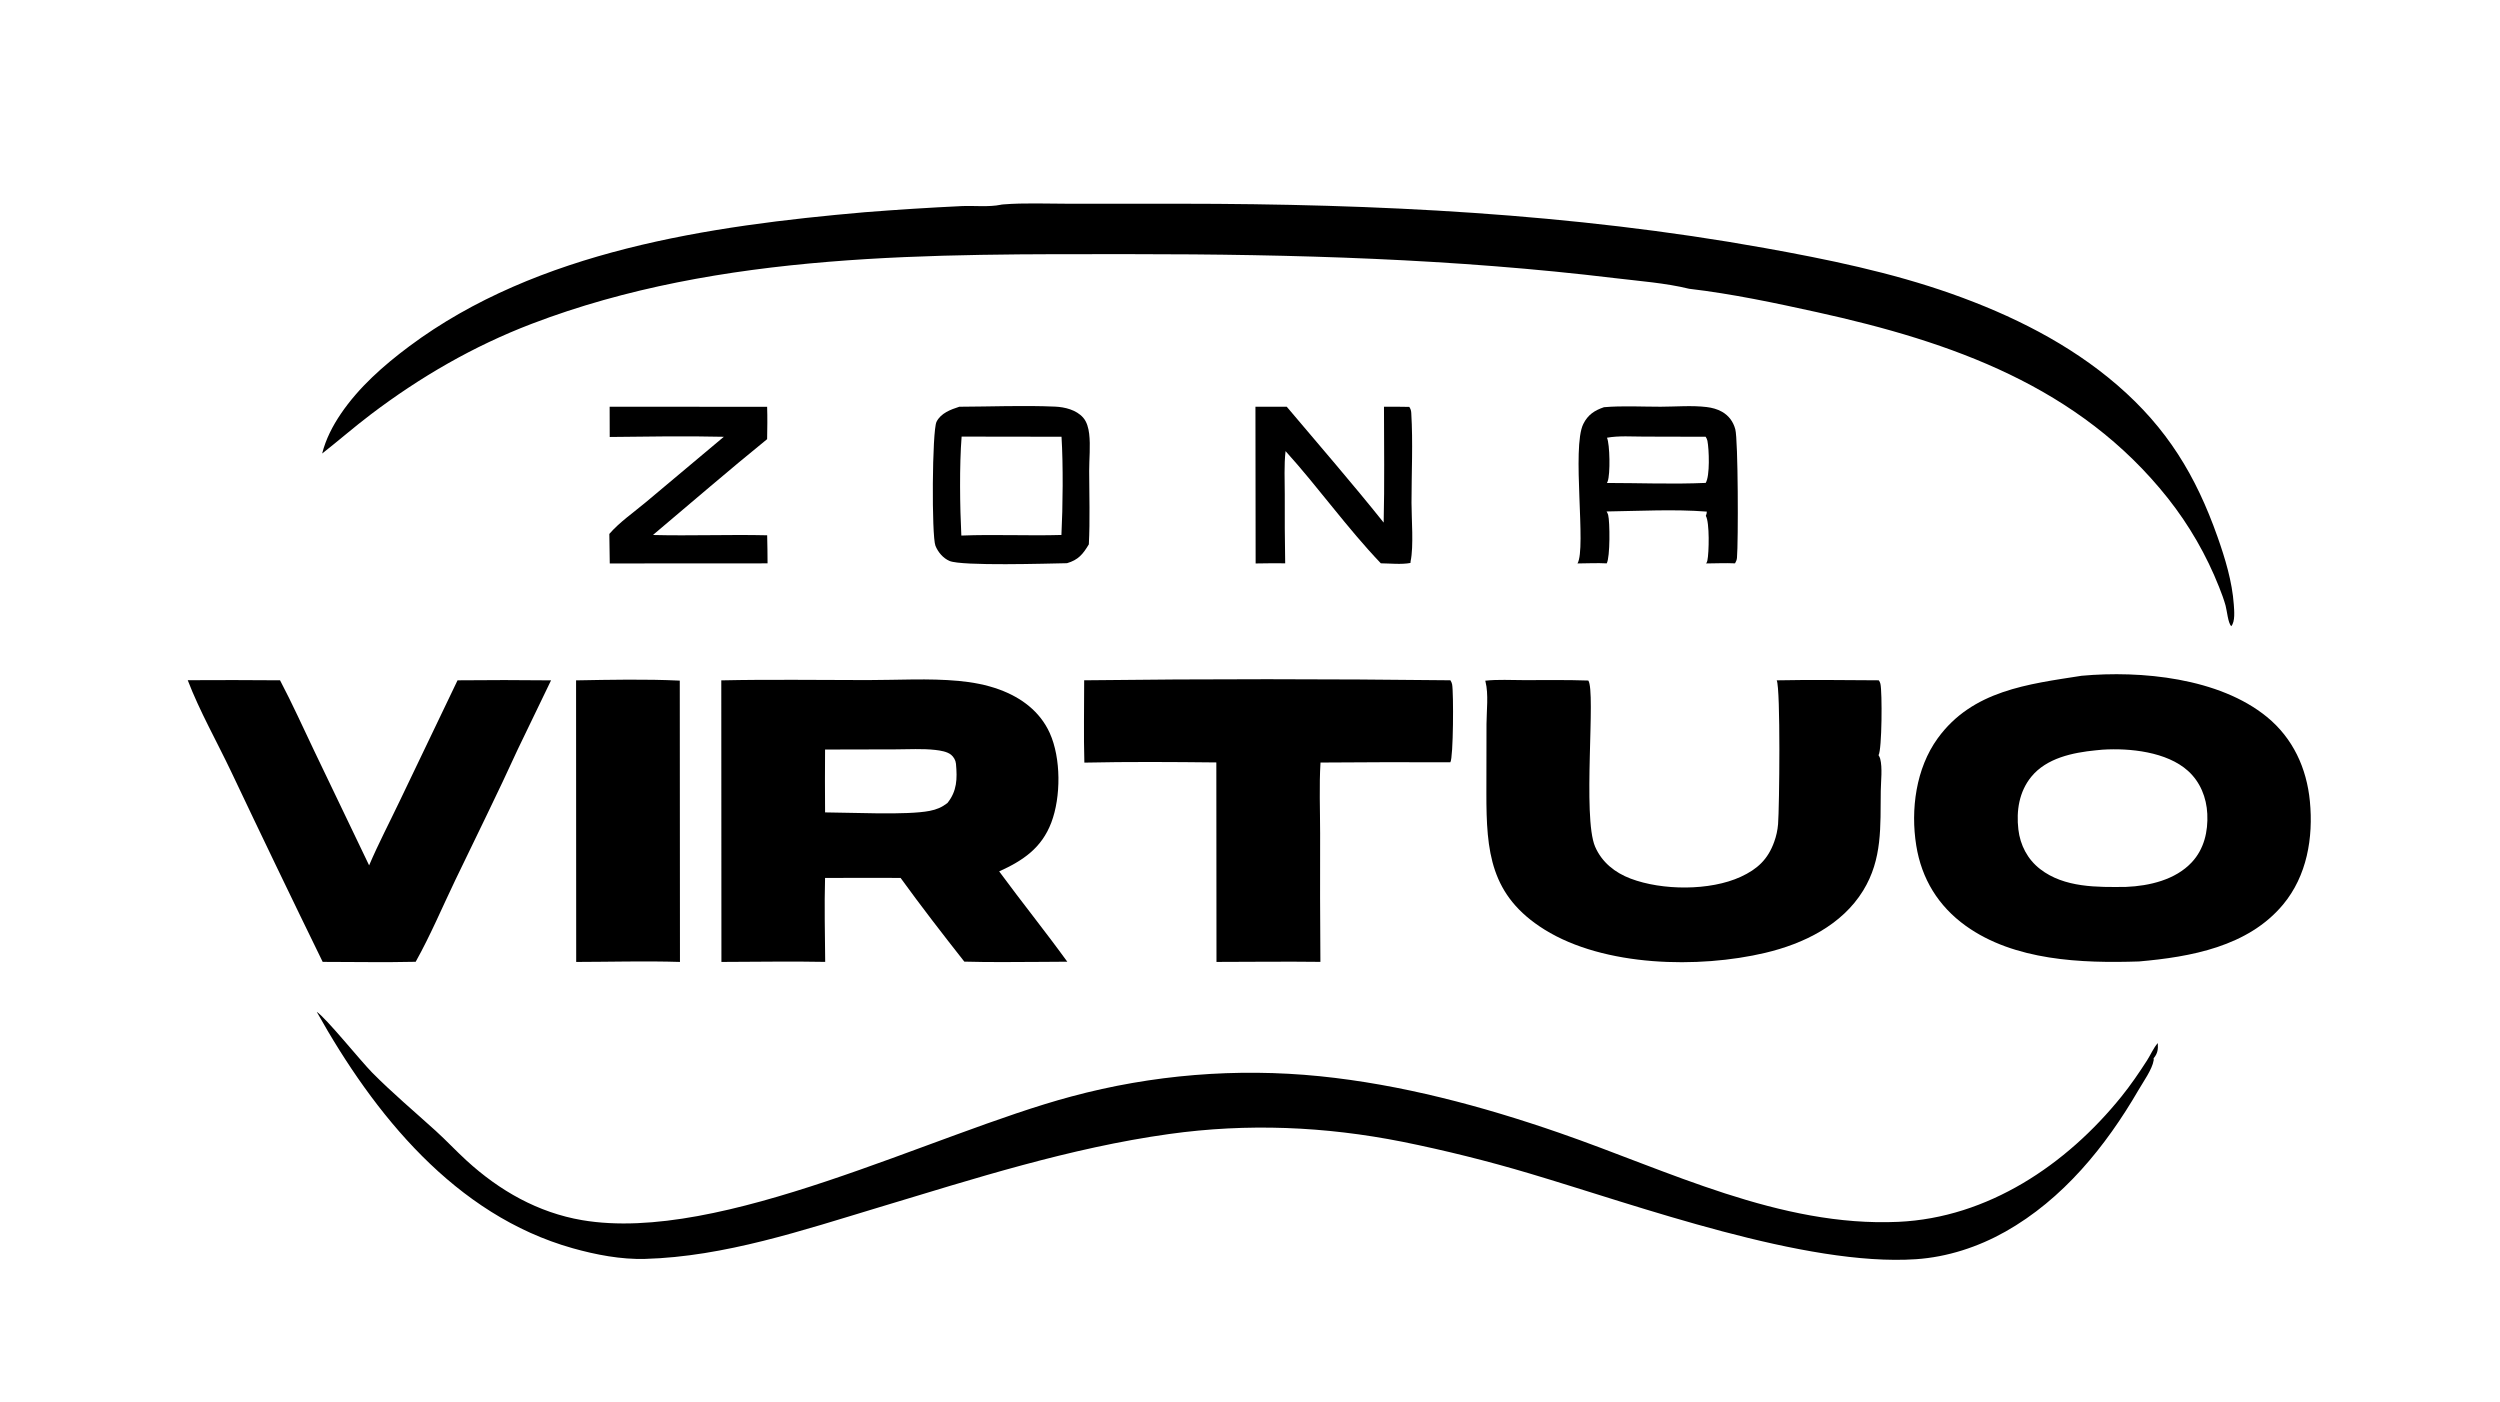
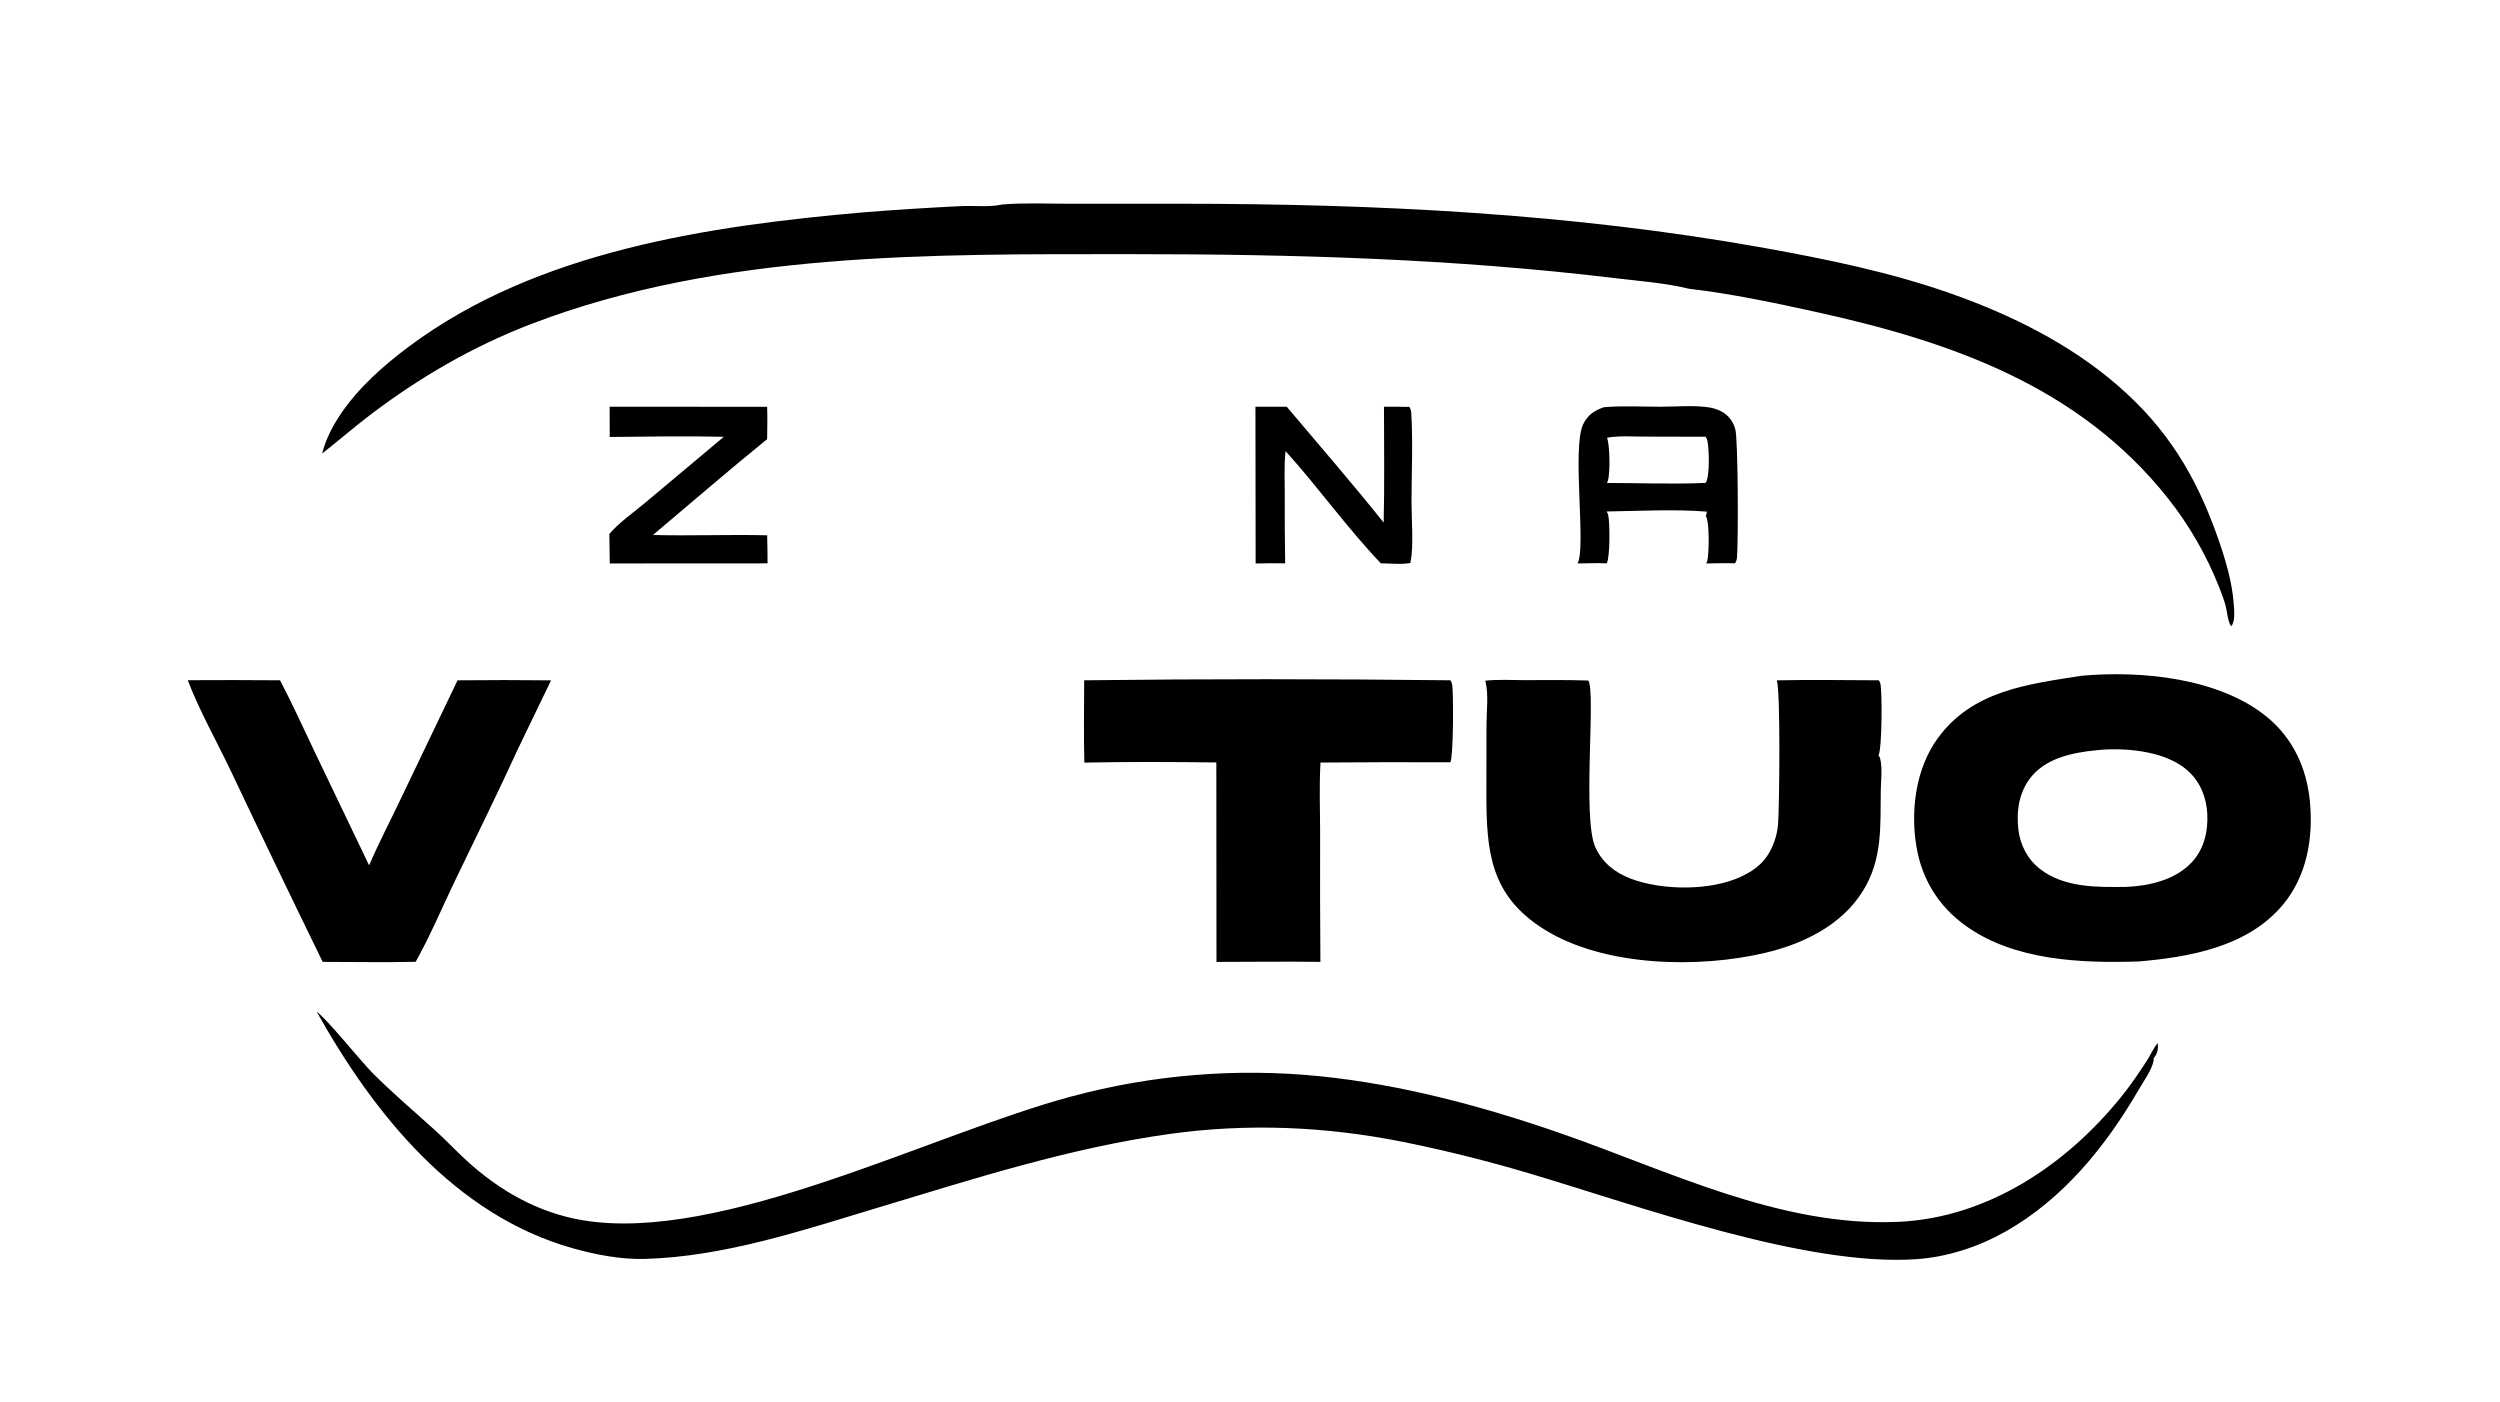
<svg xmlns="http://www.w3.org/2000/svg" width="1343" height="753">
  <path d="M538.001 109.909C538.362 109.869 538.723 109.825 539.086 109.797C550.4 108.907 562.124 109.444 573.485 109.442L634.176 109.445C739.167 109.486 844.33 114.598 947.849 133.21C981.663 139.29 1015.91 146.324 1048.36 157.806C1080.42 169.154 1111.57 184.569 1137.45 206.919C1164.13 229.968 1179.61 255.43 1191.26 288.411C1195.35 299.992 1199.15 312.498 1200 324.801C1200.22 328.027 1200.81 333.88 1198.64 336.386C1196.87 334.688 1196.36 328.135 1195.58 325.326C1194.64 321.934 1193.4 318.637 1192.1 315.37C1185.32 298.224 1176.06 282.163 1164.63 267.696C1116.98 207.611 1048.4 183.653 976.168 167.72C953.546 162.731 930.417 157.821 907.401 155.129C894.668 152.005 880.514 150.98 867.455 149.404C781.241 139 695.067 136.528 608.322 136.532C501.002 136.536 387.337 135.04 285.601 173.964C254.362 185.915 225.771 202.478 199.147 222.661C190.265 229.394 181.834 236.757 173.059 243.642C175.021 235.917 178.65 228.866 183.109 222.289C192.76 208.057 206.111 196.29 219.809 186.068C288.682 134.674 381.23 121.282 464.455 114.015C481.801 112.645 499.166 111.545 516.546 110.717C523.201 110.41 531.183 111.333 537.626 109.994C537.752 109.968 537.876 109.937 538.001 109.909Z" />
  <path d="M1118.26 363.021C1150.16 360.118 1192.11 364.135 1217.79 385.136C1231.78 396.579 1239.14 412.613 1240.87 430.437C1242.76 450.012 1239.32 470.491 1226.46 485.93C1207.63 508.547 1176.78 514.06 1149.06 516.495C1118.12 517.506 1082.09 516.098 1055.99 497.348C1041.26 486.758 1032.28 472.123 1029.41 454.218C1026.31 434.892 1029.24 412.76 1040.93 396.628C1059.58 370.902 1089.46 367.528 1118.26 363.021ZM1142.17 476.442C1154.64 475.921 1168.63 472.663 1177.43 463.217C1184.03 456.139 1186.22 446.685 1185.76 437.223C1185.34 428.44 1181.98 420.06 1175.39 414.107C1164.04 403.852 1144.11 401.786 1129.46 402.725C1128.26 402.803 1127.06 402.917 1125.87 403.067C1113.53 404.286 1099.42 407.184 1091.19 417.297C1084.66 425.329 1083.11 435.511 1084.26 445.547C1085.24 454.008 1089.19 461.618 1095.96 466.863C1108.92 476.915 1126.62 476.636 1142.17 476.442Z" />
-   <path d="M387.477 365.494C413.619 364.915 439.844 365.342 465.995 365.342C482.101 365.342 498.905 364.303 514.924 365.78C522.292 366.458 529.825 367.846 536.79 370.389C548.527 374.674 558.649 382.112 563.921 393.777C570.025 407.283 569.988 428.107 564.759 441.889C559.553 455.611 549.516 462.332 536.758 468.113C548.751 484.434 561.467 500.227 573.348 516.629L560.348 516.721C546.254 516.759 532.123 517.004 518.034 516.587C506.401 501.817 494.829 486.839 483.797 471.617C470.272 471.555 456.747 471.563 443.222 471.638C442.799 486.618 443.161 501.743 443.295 516.727C424.746 516.34 406.105 516.738 387.547 516.751L387.477 365.494ZM443.233 436.419C457.26 436.477 487.28 438.014 499.436 435.605C503.201 434.858 505.917 433.719 508.959 431.383C514.12 424.939 514.281 418.412 513.549 410.315C513.38 408.451 512.359 406.646 510.92 405.461C508.827 403.737 505.076 403.166 502.468 402.871C495.48 402.081 488.08 402.55 481.044 402.563L443.226 402.651C443.138 413.907 443.141 425.163 443.233 436.419Z" />
  <path d="M170.157 543.56C175.046 546.697 193.716 569.915 199.901 576.17C210.757 587.151 222.591 597.087 234.016 607.45C239.736 612.638 245.006 618.307 250.705 623.517C268.334 639.634 289.013 651.42 312.716 655.465C387.445 668.218 500.964 608.953 575.52 589.038C618.968 577.335 664.184 573.641 708.955 578.137C752.688 582.574 796.117 594.181 837.568 608.53C896.082 628.787 956.239 659.262 1019.76 656.377C1067.82 654.194 1110.05 625.766 1139.62 589.089C1144.62 582.884 1149.06 576.377 1153.37 569.683C1155.25 566.767 1156.91 562.819 1159.18 560.337C1159.37 563.672 1159.13 565.908 1156.9 568.548C1156.97 569.004 1157.02 569.105 1156.94 569.628C1156.19 574.426 1151.25 581.327 1148.81 585.541C1131.18 615.896 1108.2 644.228 1077.24 661.666C1062.61 669.901 1046.07 675.312 1029.28 676.447C969.817 680.466 880.404 647.843 821.819 630.429C799.264 623.713 776.418 618.015 753.351 613.351C711.675 605.084 670.141 603.319 628.004 609.203C574.701 616.647 523.343 633.165 471.971 648.643C431.459 660.848 389.185 675.089 346.532 676.284C333.599 676.646 320.085 674.051 307.688 670.563C244.448 652.771 200.984 598.641 170.157 543.56Z" />
  <path d="M797.877 365.673C804.618 364.913 811.909 365.369 818.706 365.366C830.205 365.361 841.737 365.194 853.23 365.578C857.395 371.524 850 438.871 856.891 454.828C860.527 463.248 867.549 468.799 875.981 471.996C892.875 478.401 918.605 478.639 935.139 471.017C944.032 466.917 949.72 461.683 953.095 452.244C954.219 449.173 954.921 445.963 955.184 442.703C955.895 433.705 956.572 370.045 954.455 365.476C972.709 365.095 991.027 365.383 1009.29 365.461C1009.7 366.054 1010 366.626 1010.16 367.342C1011.18 371.769 1011.01 402.721 1009.15 405.689C1009.51 406.259 1009.84 406.872 1010.02 407.526C1011.33 412.437 1010.42 419.693 1010.35 424.869C1010.1 443.944 1011.31 461.472 1000.86 478.461C989.469 496.979 968.84 506.996 948.318 511.86C912.605 520.325 861.832 519.368 829.744 499.393C800.568 481.231 798.461 457.558 798.484 426.123L798.546 388.948C798.575 381.91 799.725 372.909 798.007 366.156C797.965 365.994 797.92 365.834 797.877 365.673Z" />
  <path d="M582.418 365.455C647.742 364.663 713.819 364.703 779.144 365.449C779.574 366.129 779.936 366.866 780.083 367.665C780.909 372.145 780.77 407 779.123 409.499C755.875 409.394 732.625 409.44 709.377 409.639C708.613 422.204 709.166 435.068 709.173 447.668C709.098 470.684 709.147 493.701 709.32 516.717C690.723 516.479 672.094 516.725 653.494 516.745L653.415 409.581C629.823 409.324 606.103 409.163 582.517 409.683C582.093 394.992 582.439 380.159 582.418 365.455Z" />
  <path d="M100.849 365.402C117.378 365.3 133.907 365.318 150.436 365.456C156.981 377.889 162.788 390.797 168.85 403.48L198.291 464.878C203.283 453.178 209.294 441.716 214.77 430.216L245.795 365.465C262.537 365.291 279.281 365.298 296.022 365.486L278.16 402.507C267.398 426.099 255.819 449.39 244.594 472.77C237.597 487.343 231.179 502.598 223.298 516.675C206.679 517.06 189.971 516.725 173.343 516.722C156.766 482.772 140.387 448.725 124.206 414.583C116.496 398.36 107.276 382.135 100.849 365.402Z" />
-   <path d="M309.468 365.494C327.943 365.162 346.724 364.754 365.177 365.629L365.274 516.753C346.764 516.16 328.063 516.728 309.533 516.755L309.468 365.494Z" />
-   <path d="M515.344 218.501C532.398 218.444 549.751 217.695 566.775 218.437C572.063 218.667 578.191 220.191 581.836 224.31C583.887 226.628 584.731 229.965 585.093 232.971C585.869 239.413 585.095 246.492 585.104 253.008C585.123 266.113 585.605 279.339 584.925 292.425C581.746 297.743 579.249 300.775 573.194 302.551C562.797 302.743 516.714 304.176 510.087 301.343C506.634 299.866 503.93 296.634 502.528 293.214C500.422 288.076 500.713 231.417 503.098 226.6C505.41 221.932 510.739 219.991 515.344 218.501ZM516.432 287.708C534.346 286.987 552.29 287.91 570.195 287.385C570.968 272.176 571.185 249.781 570.249 234.62L516.583 234.54C515.361 249.893 515.653 272.359 516.432 287.708Z" />
  <path d="M861.663 218.749C871.665 217.89 882.044 218.511 892.102 218.492C900.195 218.478 908.788 217.701 916.821 218.667C919.661 219.009 922.545 219.768 925.045 221.191C928.744 223.297 931.078 226.497 932.195 230.585C933.746 236.26 933.844 291.174 933.102 299.666C933.006 300.768 932.612 301.684 932.059 302.634C926.942 302.387 921.681 302.665 916.549 302.685C916.861 302.175 917.072 301.728 917.2 301.138C918.083 297.056 918.461 280.602 916.371 277.117C916.759 276.323 916.838 275.711 916.911 274.834C899.306 273.462 880.738 274.507 863.048 274.763C863.39 275.332 863.741 275.969 863.905 276.617C864.848 280.339 865.008 299.267 863.133 302.645C857.958 302.363 852.626 302.656 847.435 302.684C852.269 294.516 844.253 240.486 850.543 227.77C852.986 222.832 856.556 220.479 861.663 218.749ZM863.261 259.45C880.839 259.459 898.744 260.195 916.284 259.418C918.65 255.81 918.114 241.254 917.22 236.773C917.065 236 916.699 235.287 916.275 234.63L883.21 234.545C876.796 234.538 869.567 233.995 863.269 235.144C864.832 238.608 865.097 254.794 863.643 258.589C863.467 259.047 863.451 259.063 863.261 259.45Z" />
  <path d="M327.499 218.493L412.1 218.531C412.312 224.329 412.198 230.117 412.098 235.915C391.382 252.713 371.161 270.226 350.754 287.403C371.19 287.919 391.675 287.076 412.121 287.558C412.298 292.575 412.267 297.617 412.333 302.638L327.561 302.686L327.336 286.824C332.733 280.557 340.563 275.133 346.926 269.804L388.838 234.645C368.461 234.158 347.927 234.52 327.538 234.743L327.499 218.493Z" />
  <path d="M674.426 218.506L691.229 218.485C708.646 239.14 726.442 259.631 743.304 280.734C743.815 260.019 743.484 239.232 743.474 218.509C748 218.457 752.525 218.482 757.049 218.584C757.118 218.686 757.192 218.785 757.256 218.89C757.861 219.883 758.063 220.71 758.132 221.858C759.089 237.737 758.267 254.154 758.263 270.081C758.261 278.72 759.479 293.426 757.788 301.458L757.691 302.418C752.798 303.349 746.813 302.664 741.796 302.614C723.655 283.628 708.233 261.838 690.6 242.337C689.75 249.965 690.173 257.96 690.176 265.633C690.116 277.969 690.191 290.306 690.404 302.641C685.133 302.474 679.803 302.664 674.526 302.691L674.426 218.506Z" />
</svg>